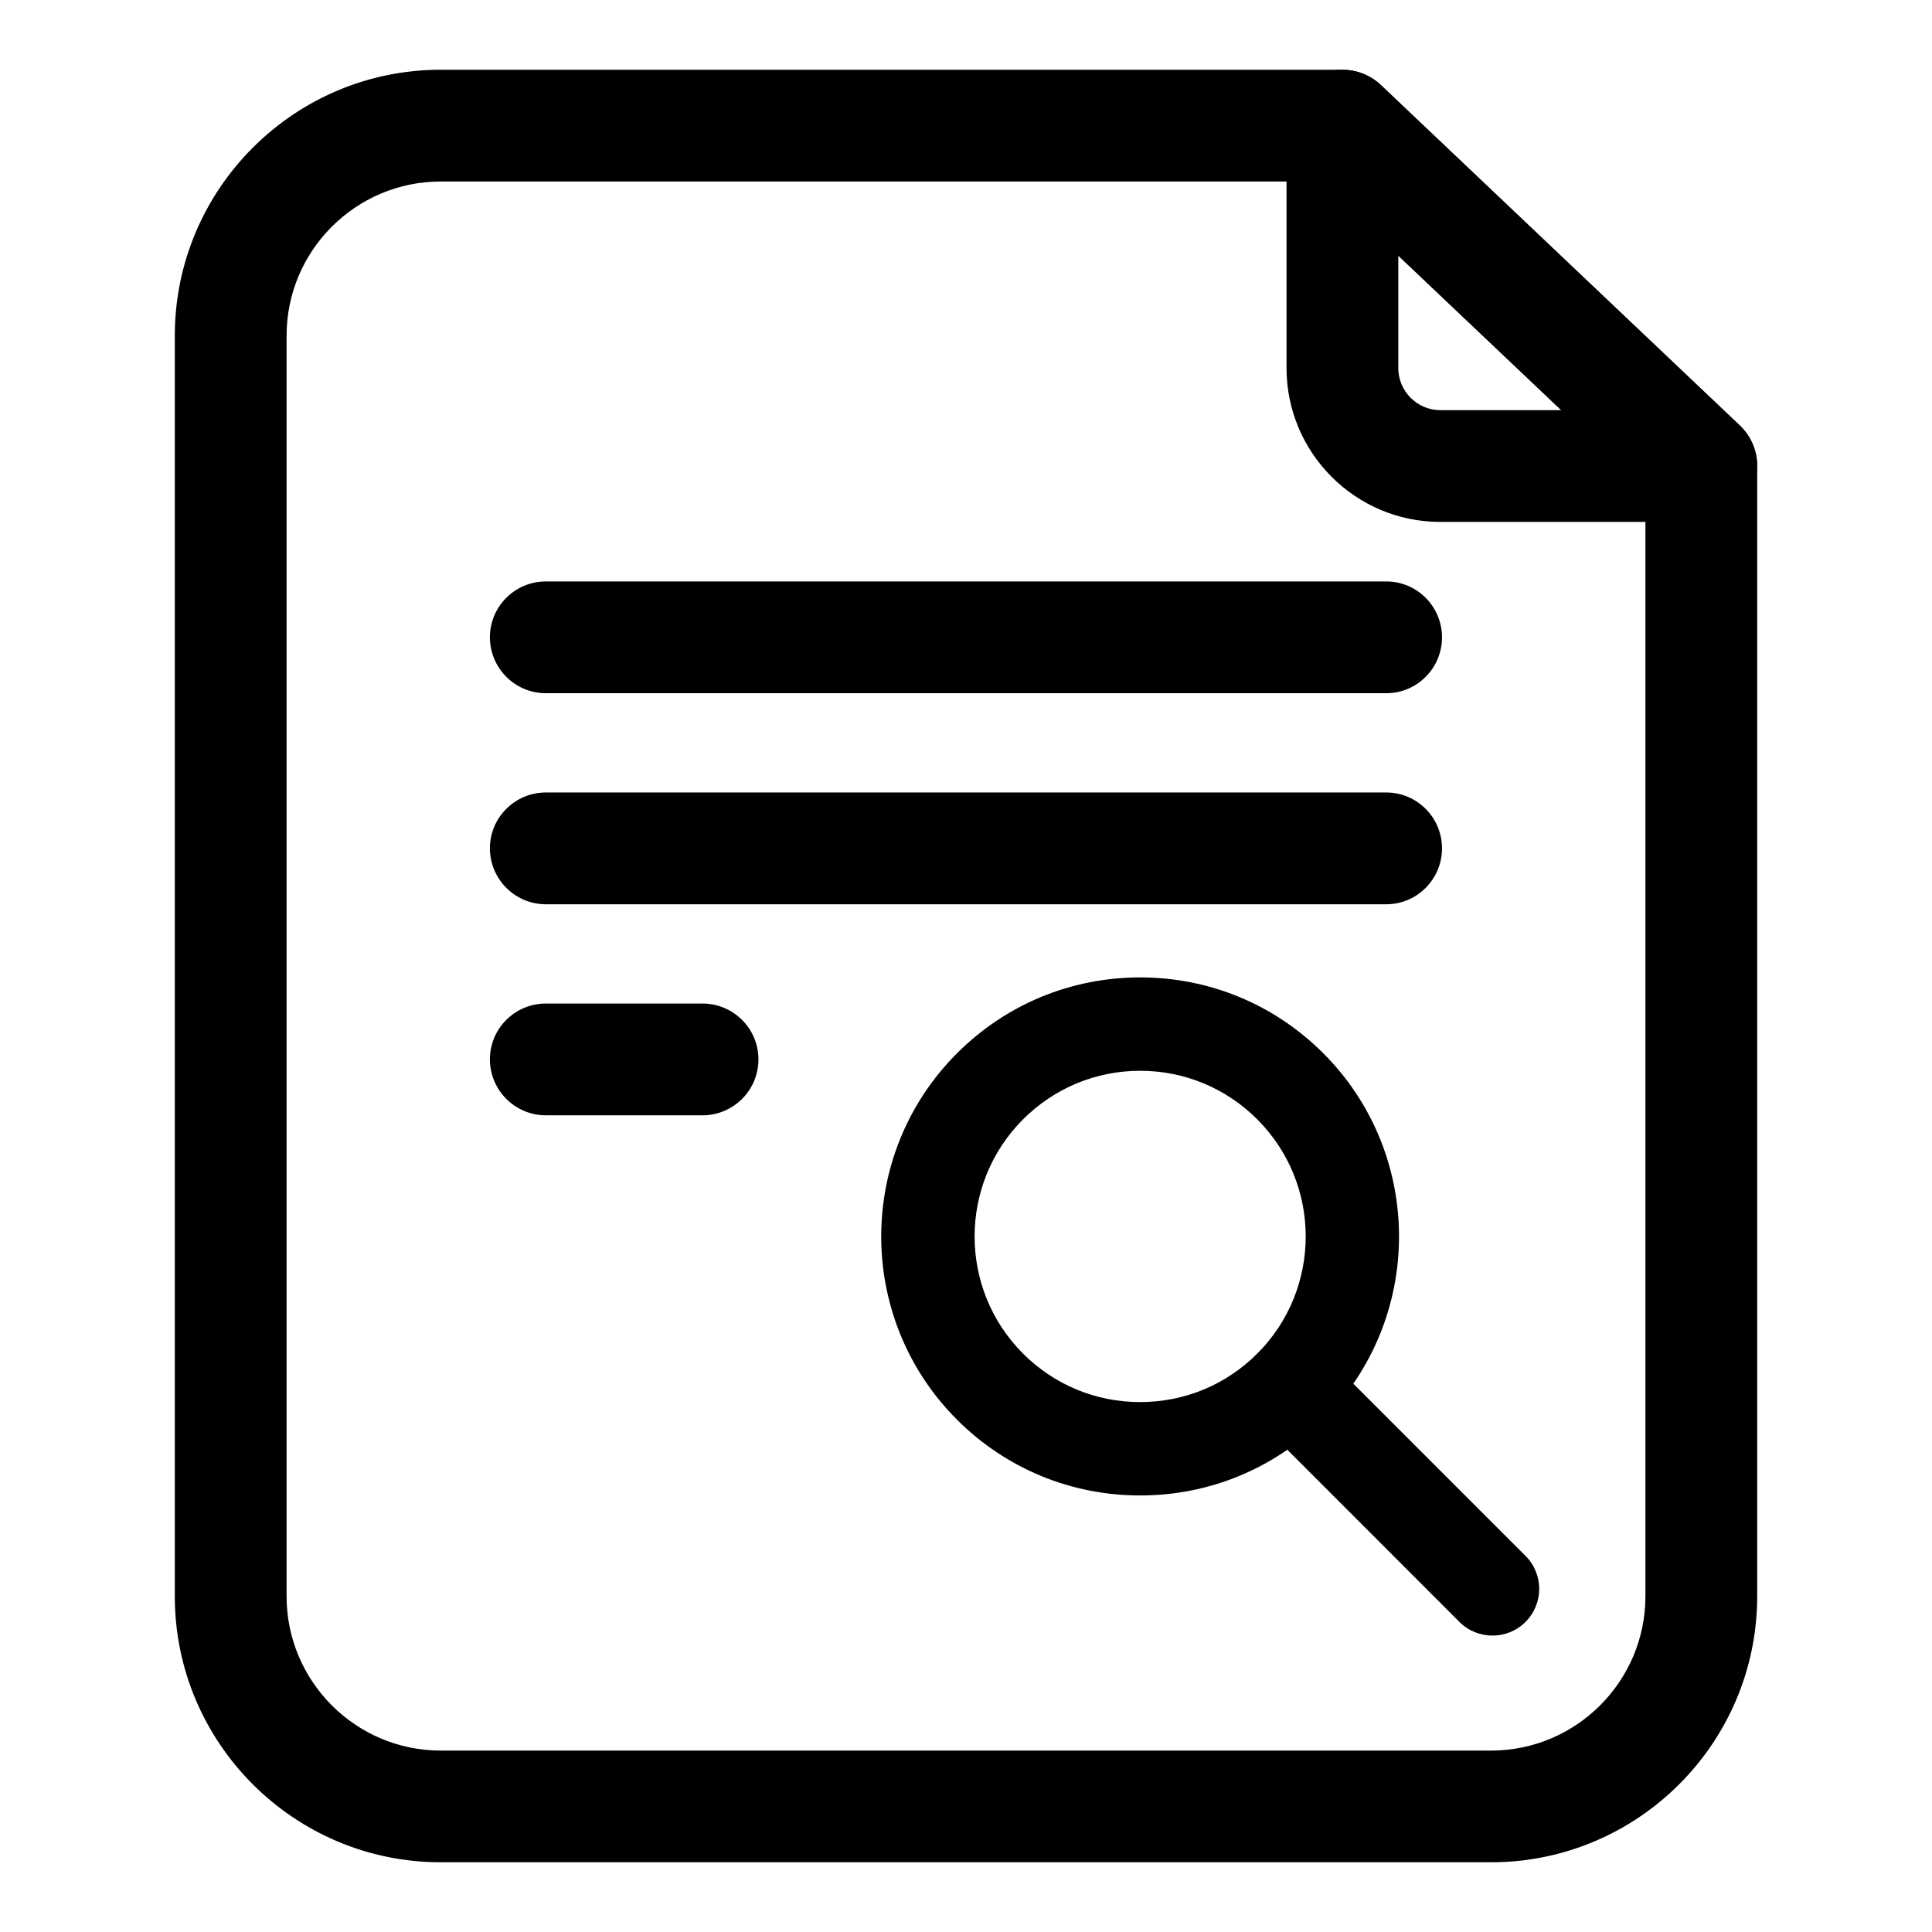
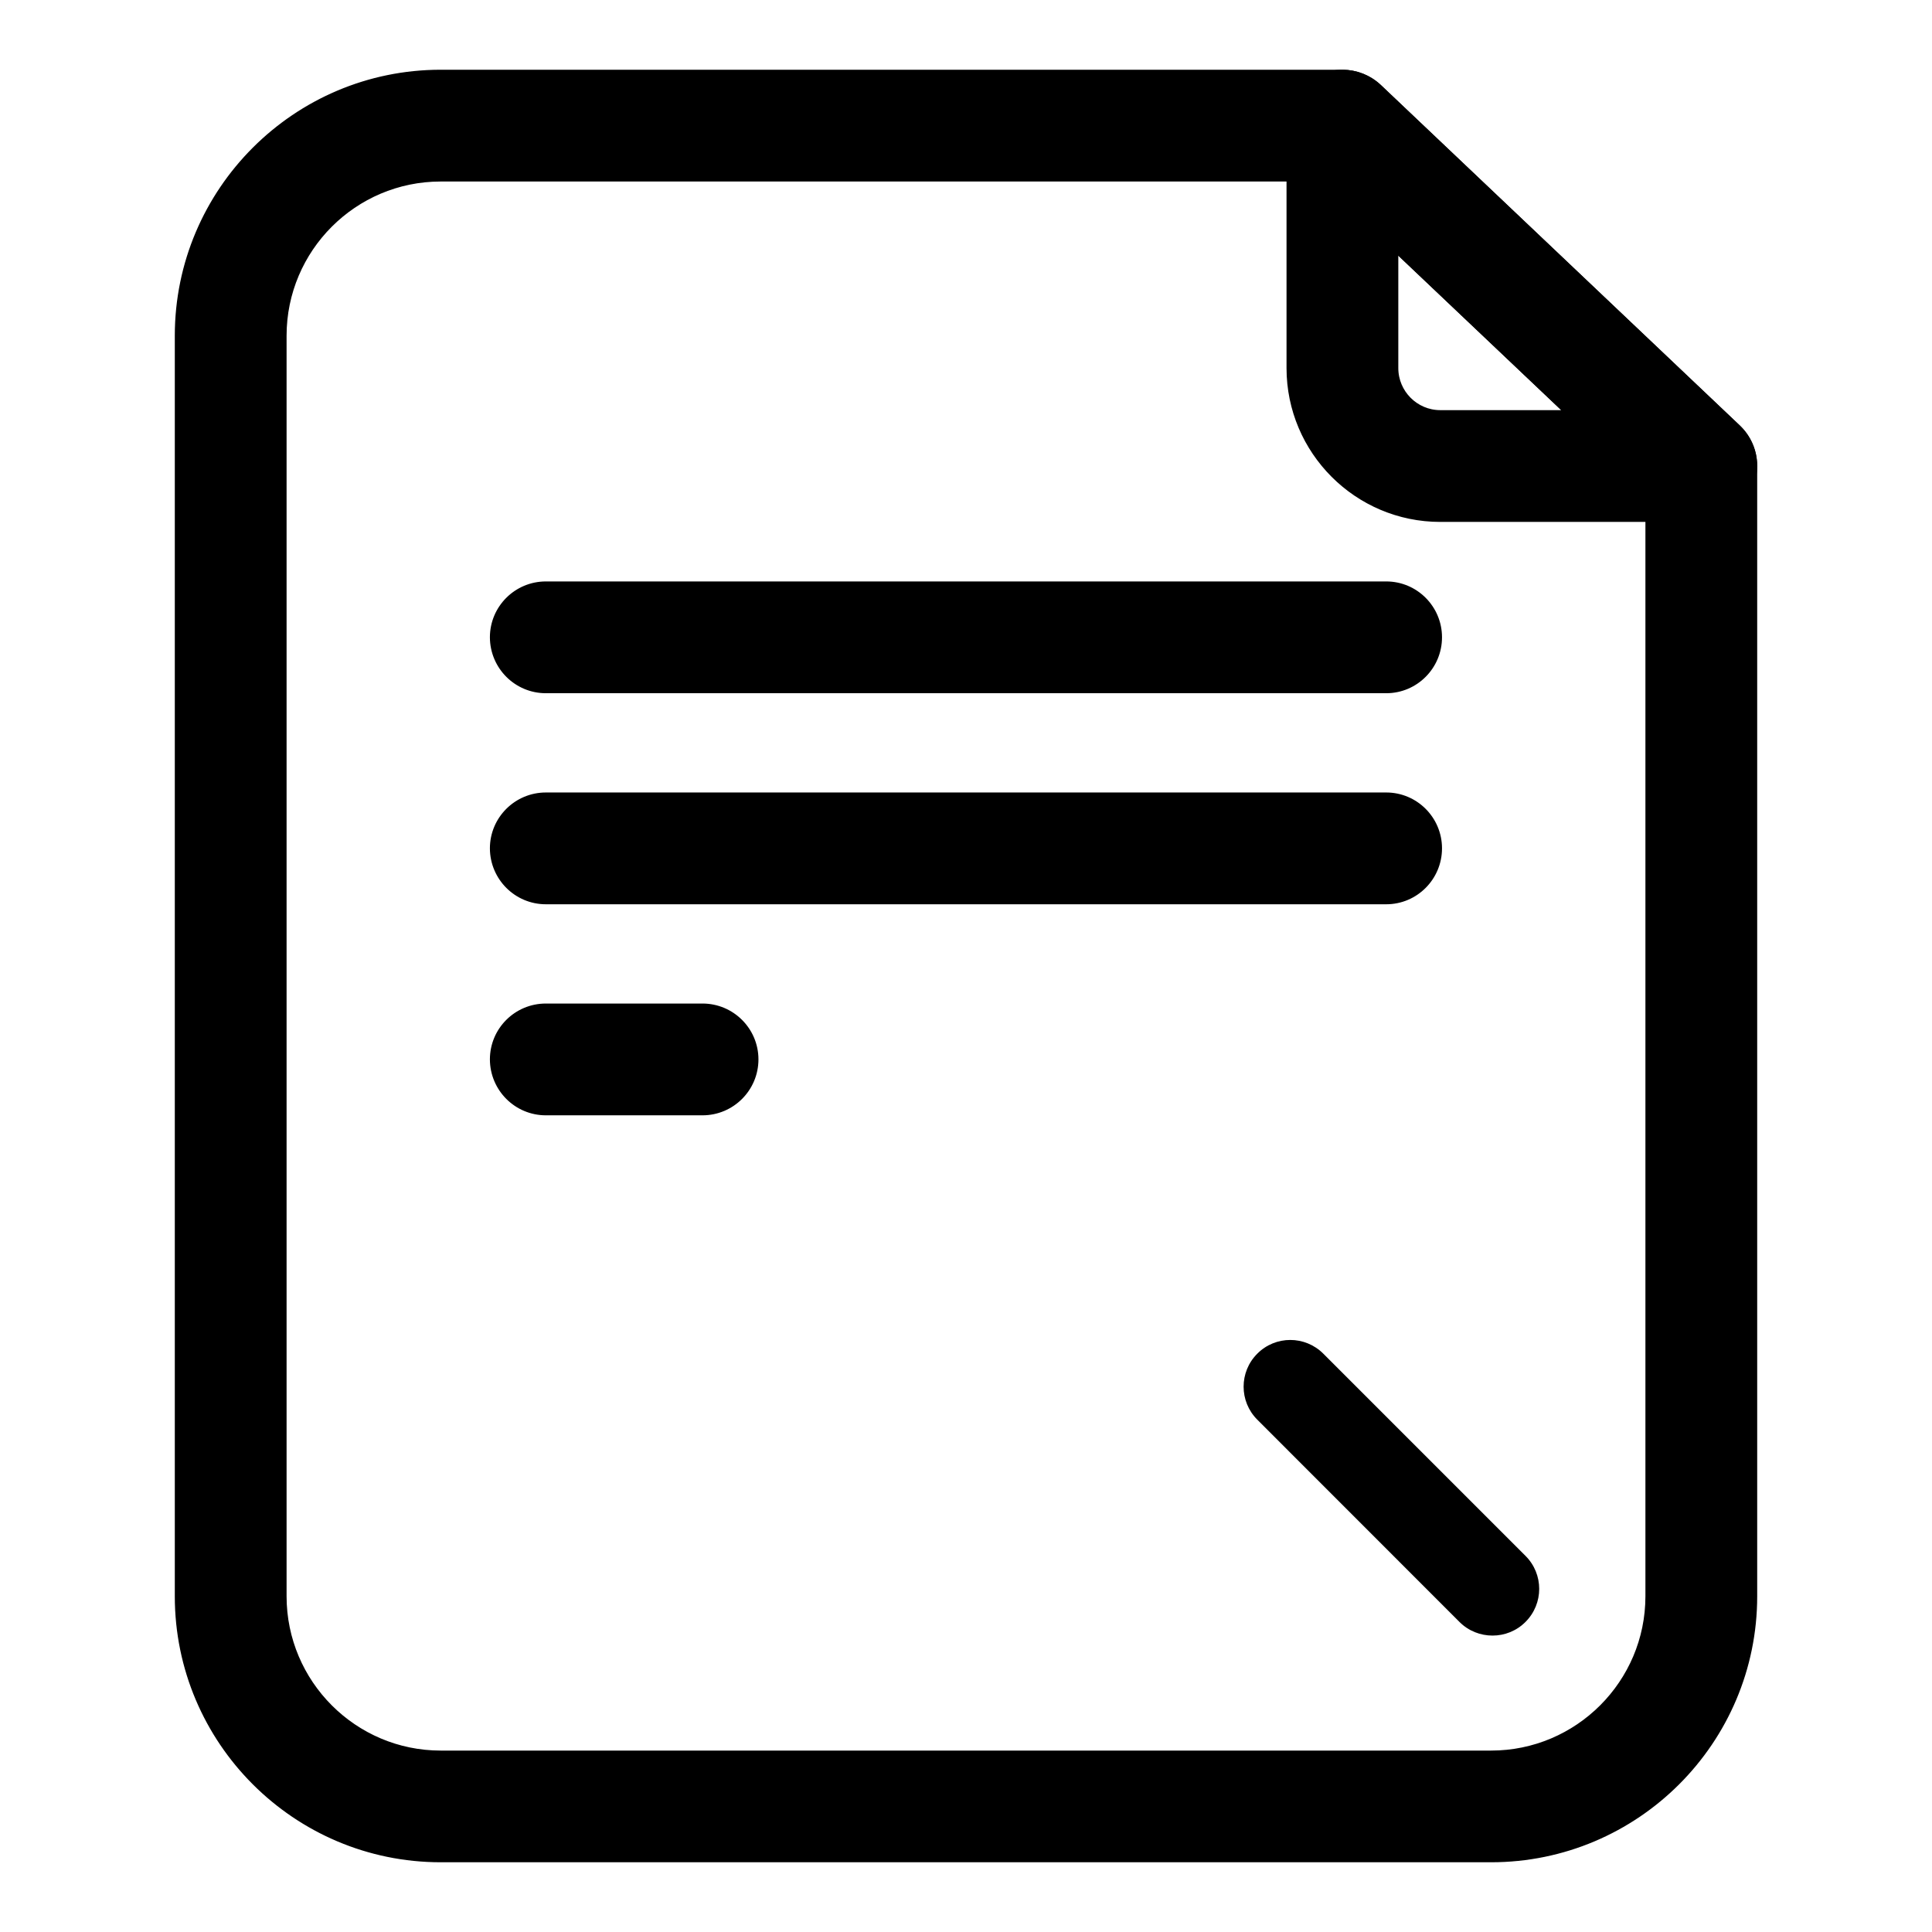
<svg xmlns="http://www.w3.org/2000/svg" width="21" height="21" viewBox="0 0 21 21" fill="none">
  <path d="M14.591 0.808C14.734 0.808 14.871 0.862 14.975 0.96L18.876 4.661C18.987 4.766 19.05 4.912 19.05 5.065V17.351C19.05 18.918 17.775 20.192 16.208 20.192H4.79C3.224 20.192 1.95 18.918 1.95 17.351V3.649C1.95 2.082 3.224 0.808 4.79 0.808H14.591ZM4.79 1.923C3.839 1.923 3.065 2.697 3.065 3.649V17.351C3.065 18.303 3.839 19.078 4.79 19.078H16.208C17.16 19.078 17.935 18.303 17.935 17.351V5.304L14.37 1.923H4.79Z" fill="black" stroke="black" stroke-width="0.1" />
  <path d="M15.068 6.37C15.375 6.37 15.624 6.62 15.624 6.927C15.624 7.235 15.375 7.485 15.068 7.485H5.933C5.625 7.485 5.376 7.235 5.375 6.927C5.375 6.62 5.625 6.37 5.933 6.37H15.068Z" fill="black" stroke="black" stroke-width="0.1" />
  <path d="M15.068 8.664C15.375 8.664 15.624 8.914 15.624 9.221C15.624 9.529 15.375 9.779 15.068 9.779H5.933C5.625 9.779 5.376 9.529 5.375 9.221C5.375 8.914 5.625 8.664 5.933 8.664H15.068Z" fill="black" stroke="black" stroke-width="0.1" />
  <path d="M7.636 10.958C7.944 10.958 8.194 11.208 8.194 11.515C8.194 11.823 7.944 12.073 7.636 12.073H5.933C5.625 12.073 5.376 11.823 5.375 11.515C5.375 11.207 5.625 10.958 5.933 10.958H7.636Z" fill="black" stroke="black" stroke-width="0.1" />
  <path d="M14.371 0.853C14.576 0.765 14.813 0.808 14.975 0.961L18.877 4.661C19.042 4.818 19.095 5.06 19.01 5.272C18.926 5.484 18.721 5.622 18.493 5.623H15.655C14.761 5.623 14.034 4.895 14.034 4.001V1.366C14.034 1.143 14.166 0.941 14.371 0.853ZM15.149 4.001C15.149 4.28 15.376 4.508 15.655 4.508H17.095L15.149 2.663V4.001Z" fill="black" stroke="black" stroke-width="0.1" />
-   <path d="M12.393 16.255C11.641 16.255 10.934 15.963 10.402 15.431C9.304 14.333 9.304 12.547 10.402 11.449C10.934 10.917 11.641 10.624 12.393 10.624C13.145 10.624 13.852 10.917 14.384 11.449C15.481 12.547 15.481 14.333 14.384 15.431C13.852 15.963 13.145 16.255 12.393 16.255ZM12.393 11.639C11.912 11.639 11.46 11.827 11.12 12.167C10.418 12.869 10.418 14.011 11.12 14.713C11.46 15.053 11.912 15.24 12.393 15.24C12.874 15.24 13.326 15.053 13.666 14.713C14.368 14.011 14.368 12.869 13.666 12.167C13.326 11.827 12.874 11.639 12.393 11.639Z" fill="black" />
  <path d="M16.223 17.778C16.093 17.778 15.963 17.729 15.864 17.63L13.666 15.431C13.468 15.233 13.468 14.912 13.666 14.714C13.864 14.515 14.185 14.515 14.384 14.714L16.582 16.912C16.78 17.11 16.78 17.431 16.582 17.629C16.483 17.729 16.353 17.778 16.223 17.778Z" fill="black" />
</svg>